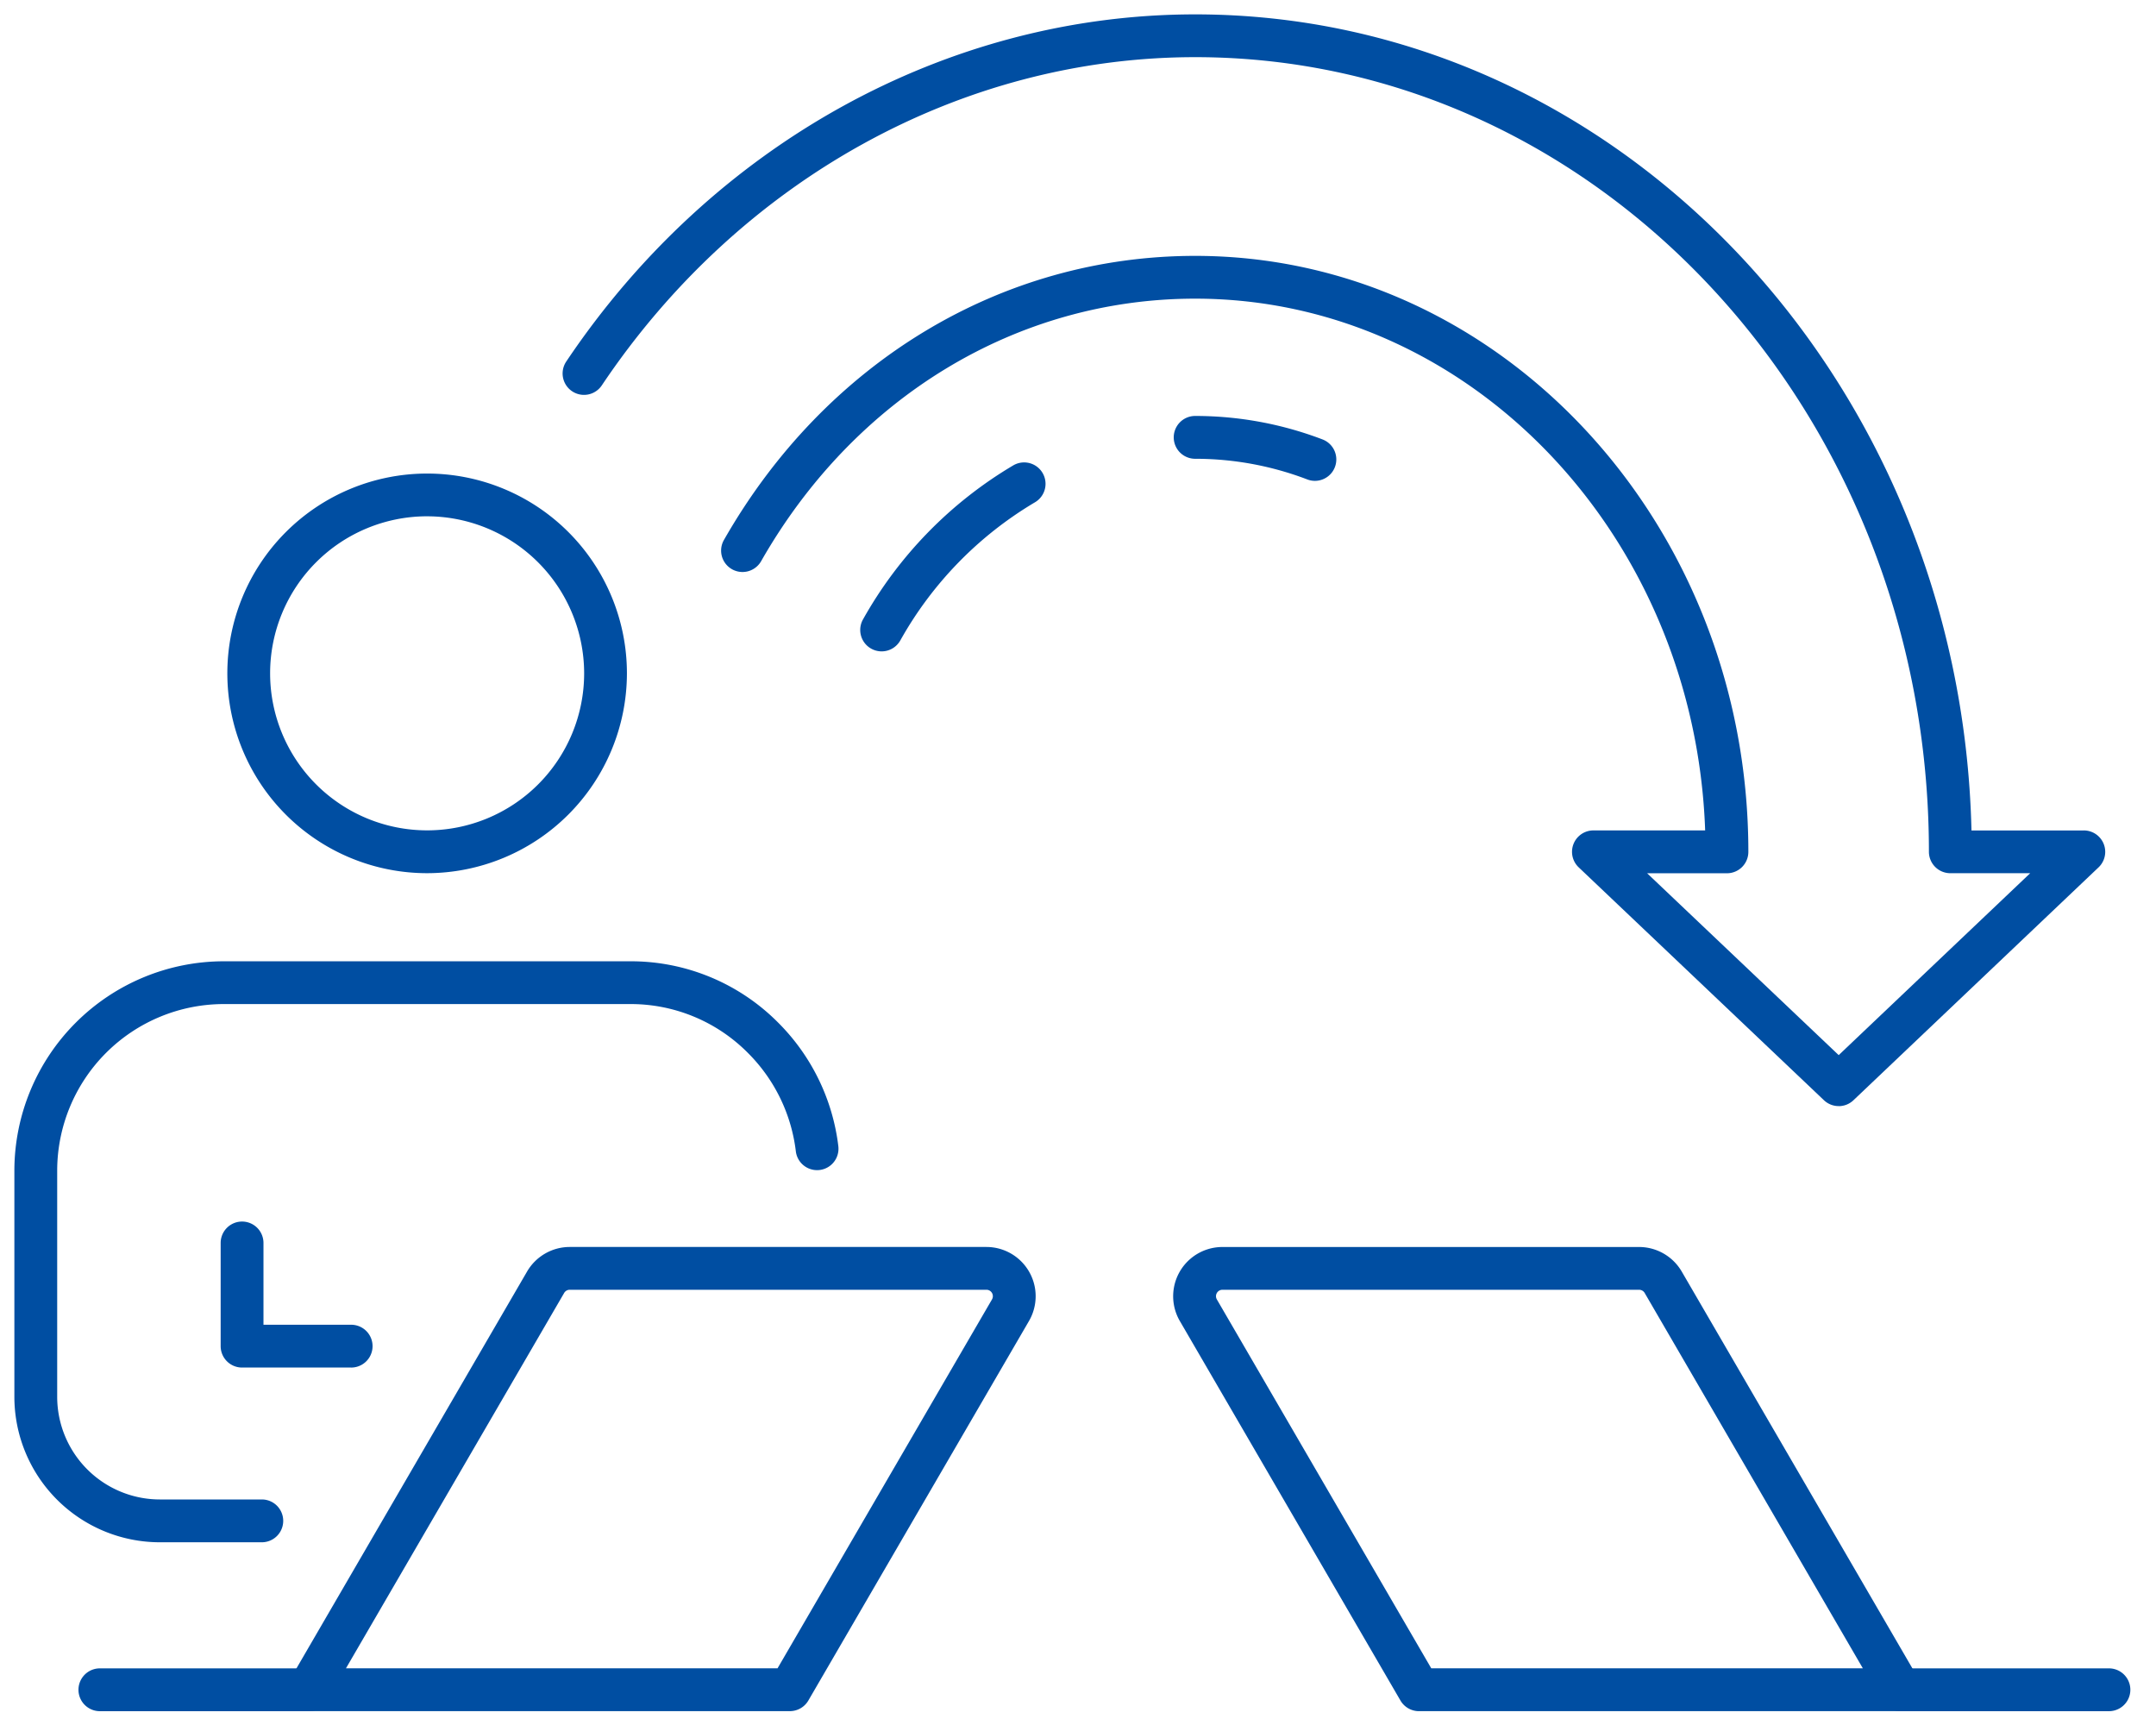
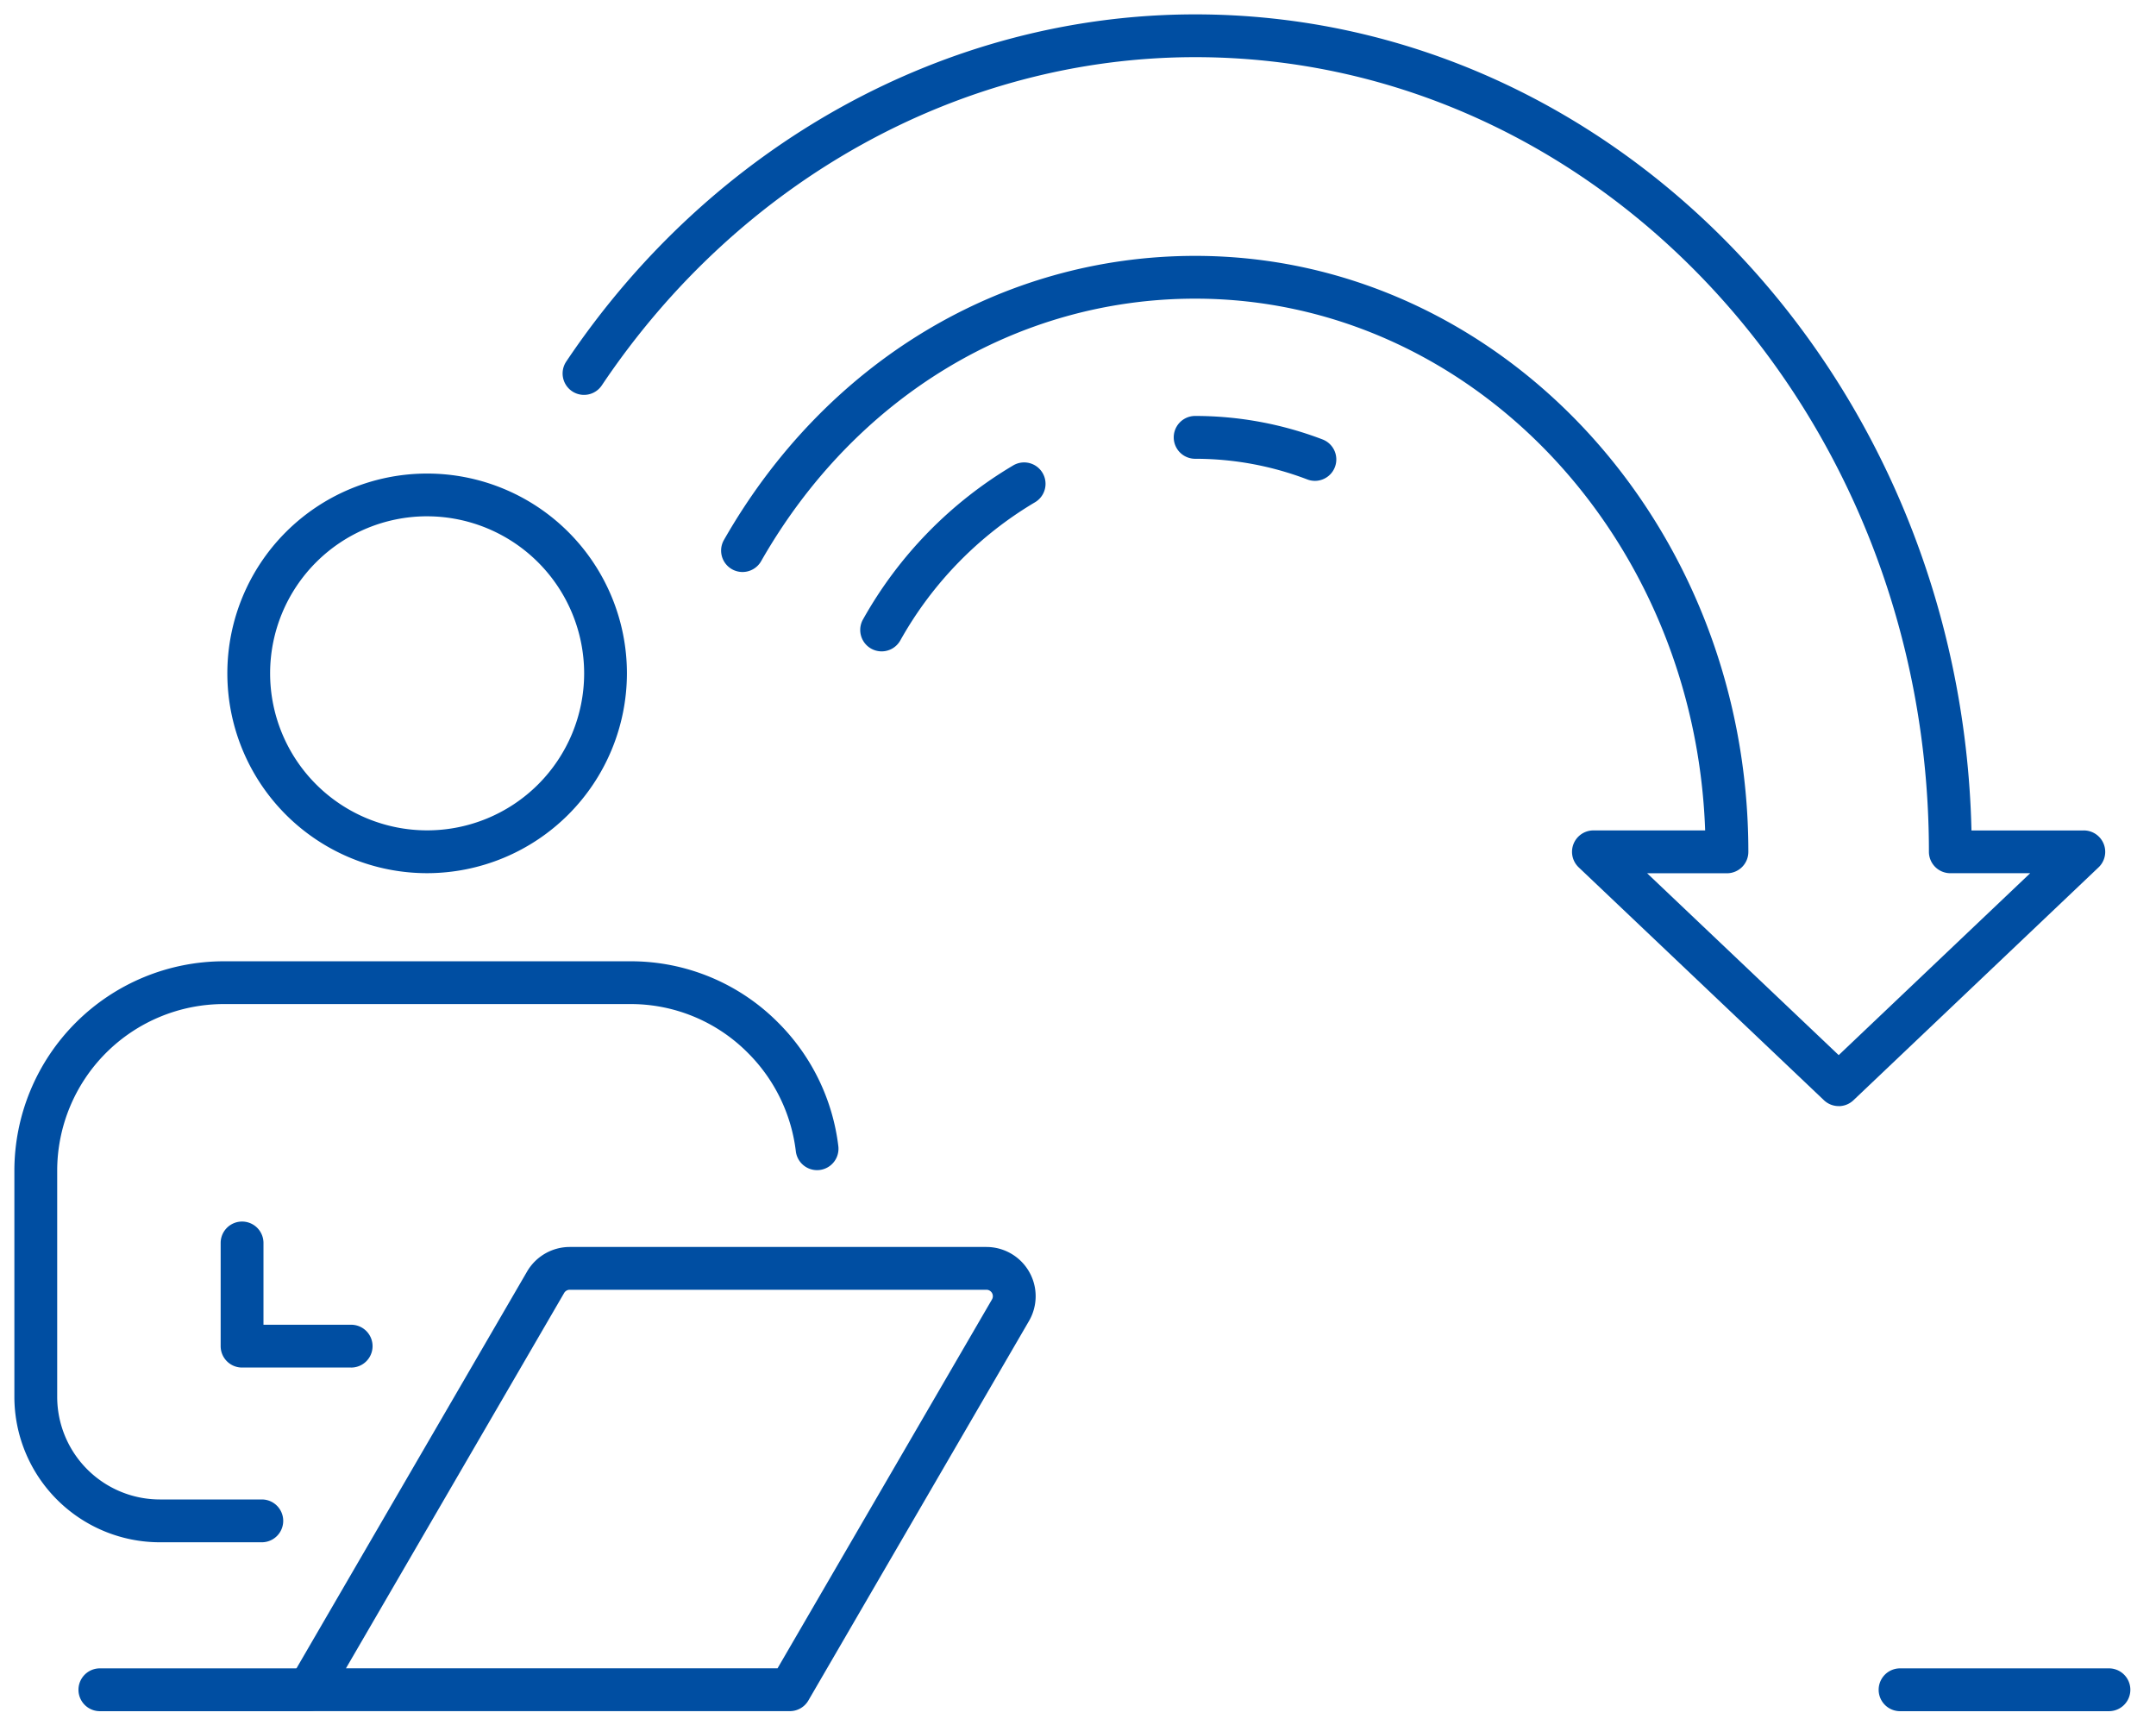
<svg xmlns="http://www.w3.org/2000/svg" width="150" height="120" viewBox="0 0 150 120">
  <defs>
    <clipPath id="a">
      <rect width="147.216" height="118.038" fill="#004ea2" />
    </clipPath>
  </defs>
  <g transform="translate(-257 -64)">
    <g transform="translate(258 65)">
      <g clip-path="url(#a)">
        <path d="M17.218,217.339h-7.1A10.127,10.127,0,0,1,0,207.224V191.487a14.582,14.582,0,0,1,14.565-14.565h28.3A14.431,14.431,0,0,1,53.15,181.2a14.6,14.6,0,0,1,4.176,8.59,1.489,1.489,0,1,1-2.958.345,11.609,11.609,0,0,0-3.325-6.83,11.474,11.474,0,0,0-8.18-3.407h-28.3A11.6,11.6,0,0,0,2.979,191.487v15.737a7.145,7.145,0,0,0,7.136,7.136h7.1a1.489,1.489,0,1,1,0,2.979" transform="translate(0 -111.05)" fill="#004ea2" />
        <path d="M47.622,235.7H40.036a1.489,1.489,0,0,1-1.489-1.489v-7.178a1.489,1.489,0,1,1,2.979,0v5.689h6.1a1.489,1.489,0,0,1,0,2.979" transform="translate(-24.195 -141.566)" fill="#004ea2" />
        <path d="M53.69,113.586a13.9,13.9,0,1,1,13.9-13.9,13.919,13.919,0,0,1-13.9,13.9m0-24.827A10.924,10.924,0,1,0,64.614,99.684,10.936,10.936,0,0,0,53.69,88.76" transform="translate(-24.973 -53.843)" fill="#004ea2" />
        <path d="M85.969,262.592H52.5a1.489,1.489,0,0,1-1.288-2.238L67.691,232a3.438,3.438,0,0,1,2.962-1.7H99.644a3.427,3.427,0,0,1,2.962,5.149l-15.349,26.4a1.489,1.489,0,0,1-1.287.741m-30.884-2.979H85.112l14.919-25.661a.448.448,0,0,0-.387-.674H70.653a.45.45,0,0,0-.387.223Z" transform="translate(-32.016 -144.554)" fill="#004ea2" />
        <path d="M28,312.009H13.467a1.489,1.489,0,0,1,0-2.979H28a1.489,1.489,0,0,1,0,2.979" transform="translate(-7.518 -193.97)" fill="#004ea2" />
-         <path d="M267.1,262.592H233.627a1.489,1.489,0,0,1-1.288-.741l-15.349-26.4a3.427,3.427,0,0,1,2.962-5.149h28.99a3.438,3.438,0,0,1,2.962,1.7l16.481,28.349a1.49,1.49,0,0,1-1.288,2.238m-32.615-2.979h30.027L249.331,233.5a.45.45,0,0,0-.387-.223h-28.99a.448.448,0,0,0-.387.674Z" transform="translate(-135.905 -144.554)" fill="#004ea2" />
        <path d="M364.387,312.009H349.855a1.489,1.489,0,0,1,0-2.979h14.532a1.489,1.489,0,1,1,0,2.979" transform="translate(-218.661 -193.97)" fill="#004ea2" />
        <path d="M159.544,96.858a1.49,1.49,0,0,1-1.292-2.227,28.8,28.8,0,0,1,10.461-10.717,1.489,1.489,0,1,1,1.494,2.577,25.819,25.819,0,0,0-9.367,9.615,1.489,1.489,0,0,1-1.3.752" transform="translate(-99.208 -52.545)" fill="#004ea2" />
        <path d="M226.466,79.552a1.485,1.485,0,0,1-.529-.1,21.855,21.855,0,0,0-7.8-1.436,1.489,1.489,0,1,1,0-2.979A24.831,24.831,0,0,1,227,76.67a1.49,1.49,0,0,1-.53,2.882" transform="translate(-135.987 -47.101)" fill="#004ea2" />
        <path d="M191.227,75.946a1.485,1.485,0,0,1-1.026-.409l-17.063-16.2a1.489,1.489,0,0,1,1.025-2.569h7.773c-.724-20.531-16.362-36.992-35.48-36.992-12.388,0-23.677,6.828-30.2,18.264a1.489,1.489,0,0,1-2.587-1.476C120.729,24.189,132.986,16.8,146.457,16.8c21.221,0,38.485,18.6,38.485,41.46a1.49,1.49,0,0,1-1.489,1.489H177.9L191.227,72.4l13.323-12.655h-5.555a1.491,1.491,0,0,1-1.491-1.489c0-30.482-22.9-55.28-51.047-55.28-16.267,0-31.7,8.536-41.285,22.834a1.489,1.489,0,0,1-2.474-1.658C112.837,9.03,129.2,0,146.457,0c29.328,0,53.273,25.331,54.008,56.77h7.815a1.489,1.489,0,0,1,1.026,2.569l-17.053,16.2a1.485,1.485,0,0,1-1.025.41" transform="translate(-64.303 0)" fill="#004ea2" />
      </g>
    </g>
    <rect width="150" height="120" transform="translate(257 64)" fill="none" />
  </g>
</svg>